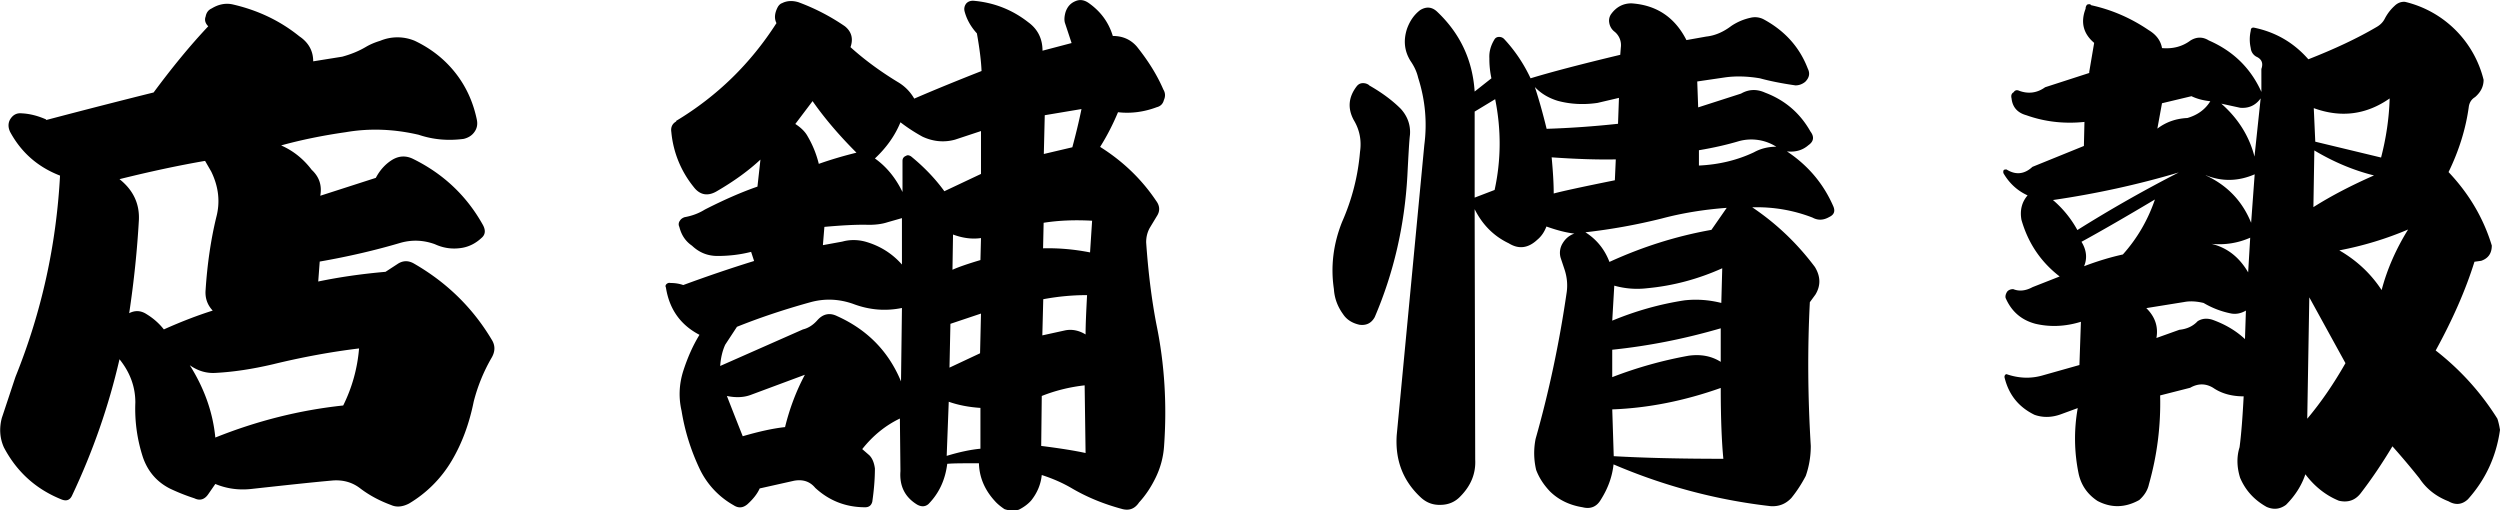
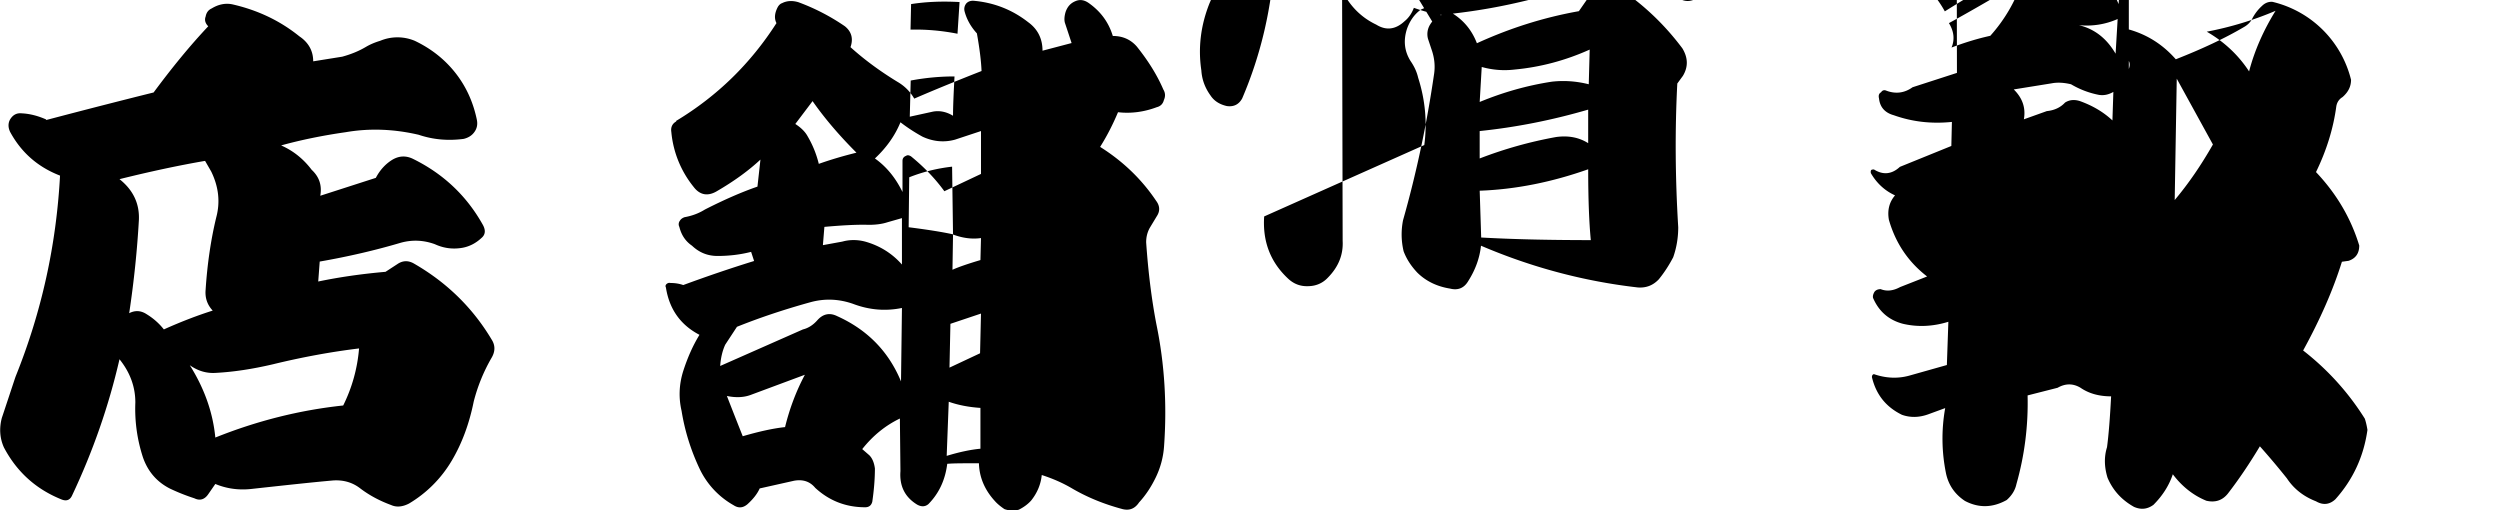
<svg xmlns="http://www.w3.org/2000/svg" viewBox="0 0 134.1 27.38">
-   <path d="M2.47 6.44c2.28-.6 4.2-1.09 5.77-1.48.97-1.31 1.94-2.5 2.93-3.55-.16-.16-.21-.34-.14-.52.04-.22.15-.36.33-.44.36-.22.73-.29 1.09-.22 1.37.31 2.57.88 3.61 1.72.49.33.74.78.74 1.34l1.56-.25c.47-.13.89-.3 1.26-.52.22-.13.47-.24.77-.33a2.4 2.4 0 011.86 0c.88.42 1.6.99 2.17 1.71.57.72.96 1.56 1.16 2.53.05.26 0 .47-.14.66-.13.18-.32.3-.57.36-.84.11-1.64.04-2.41-.22-1.33-.31-2.63-.36-3.91-.14-1.26.18-2.42.42-3.47.71.66.29 1.2.73 1.64 1.31.4.37.56.83.46 1.39l2.98-.96c.22-.42.52-.75.9-.98.35-.2.7-.22 1.07-.05 1.64.8 2.9 1.99 3.77 3.55.16.29.14.53-.08.71-.29.27-.63.45-1.01.52-.51.09-1 .03-1.48-.19-.6-.22-1.21-.25-1.83-.08-1.35.4-2.8.74-4.35 1.01l-.08 1.07c1.15-.24 2.35-.41 3.61-.52l.63-.41c.29-.2.59-.21.9-.03 1.77 1.02 3.15 2.38 4.16 4.07.2.31.2.64 0 .98a9.24 9.24 0 00-.96 2.35c-.24 1.19-.63 2.25-1.19 3.19a6.55 6.55 0 01-2.28 2.28c-.35.18-.67.21-.96.08-.6-.22-1.15-.51-1.64-.88-.42-.33-.9-.47-1.45-.44-1.04.09-2.52.25-4.43.46-.67.07-1.31-.02-1.91-.27l-.38.55c-.2.29-.45.36-.74.22-.46-.15-.89-.32-1.31-.52-.69-.35-1.18-.9-1.45-1.67-.31-.95-.45-1.93-.41-2.95 0-.84-.28-1.61-.85-2.32-.58 2.52-1.43 4.95-2.54 7.3-.11.25-.3.33-.57.22C1.93 26.24.9 25.31.21 24c-.22-.49-.26-1.02-.11-1.59.04-.11.16-.48.37-1.11.21-.63.33-1 .37-1.11 1.39-3.45 2.18-7.04 2.38-10.77C2.03 8.96 1.14 8.18.54 7.07c-.11-.24-.11-.46 0-.66.15-.25.36-.36.63-.33.42.02.86.13 1.31.33zm3.94 3.17c.73.58 1.08 1.31 1.04 2.19-.09 1.6-.26 3.27-.52 5 .31-.16.62-.15.93.05.36.22.67.49.93.82.98-.44 1.86-.77 2.62-1.01-.29-.31-.42-.68-.38-1.12.09-1.38.28-2.68.57-3.88.22-.82.13-1.64-.27-2.46L11 8.63c-1.4.24-2.94.57-4.59.98zm3.77 9.98c.78 1.24 1.24 2.53 1.37 3.88 2.22-.89 4.51-1.47 6.86-1.72.47-.95.76-1.97.85-3.06-1.48.18-3.02.46-4.62.85-1.11.26-2.12.41-3.04.46-.51.04-.98-.1-1.42-.41zm26.08-13.1c2.21-1.33 4-3.08 5.39-5.25-.13-.25-.1-.55.08-.88.07-.11.15-.17.22-.19.25-.13.55-.15.88-.05.89.33 1.72.76 2.49 1.29.36.29.46.67.3 1.12.73.66 1.57 1.28 2.52 1.86.38.22.68.52.9.9 1.18-.51 2.39-1 3.61-1.48-.02-.51-.1-1.18-.25-2.02-.33-.36-.55-.76-.66-1.18-.04-.16 0-.3.08-.41.09-.11.22-.16.38-.16 1.09.09 2.08.47 2.95 1.15.51.37.77.88.77 1.53l1.56-.41c-.18-.55-.3-.91-.36-1.09-.04-.15-.03-.33.03-.55.09-.29.26-.49.52-.6.24-.11.47-.08.71.08.66.46 1.09 1.05 1.31 1.78.53 0 .96.19 1.29.57.6.75 1.08 1.51 1.42 2.3.11.18.12.37.03.57-.05.2-.18.33-.38.38-.69.26-1.39.35-2.08.27-.26.62-.57 1.24-.96 1.86 1.24.78 2.24 1.75 3.01 2.9.2.27.21.55.03.82l-.38.63c-.13.24-.19.49-.19.77.11 1.59.29 3.05.55 4.4.44 2.13.57 4.31.41 6.54a4.54 4.54 0 01-.46 1.7c-.24.49-.53.93-.88 1.31-.22.33-.51.45-.88.36-1.02-.27-1.93-.65-2.73-1.12-.46-.27-.99-.51-1.61-.71-.05.51-.25.97-.57 1.37-.16.18-.38.35-.66.49-.26.07-.51.06-.77-.03-.22-.15-.39-.29-.52-.44-.55-.6-.83-1.28-.85-2.02-.82 0-1.39 0-1.7.03-.11.88-.45 1.59-1.01 2.16-.18.15-.38.15-.6.03-.66-.4-.96-1-.9-1.8l-.03-2.82c-.77.37-1.44.91-2.02 1.64l.38.33c.16.16.26.4.3.71 0 .56-.05 1.16-.14 1.78-.05.2-.18.3-.38.3-1.04 0-1.93-.35-2.68-1.04-.29-.35-.67-.47-1.15-.38l-1.83.41c-.13.29-.35.57-.66.85-.24.2-.48.22-.74.05a4.412 4.412 0 01-1.83-1.97c-.47-1-.79-2.03-.96-3.09-.16-.69-.14-1.39.08-2.11.24-.75.53-1.4.88-1.97-1.02-.53-1.62-1.38-1.8-2.54-.04-.07-.02-.14.04-.19.06-.05.13-.07.21-.05.25 0 .48.04.68.11 1.33-.49 2.6-.92 3.8-1.29l-.16-.49c-.58.15-1.19.22-1.8.22-.53 0-.98-.18-1.37-.55-.35-.24-.57-.57-.68-1.01a.307.307 0 01.03-.33c.05-.09.14-.15.25-.19.4-.07.77-.21 1.09-.41 1.04-.53 1.98-.94 2.82-1.23l.16-1.45c-.62.58-1.41 1.16-2.38 1.72-.47.26-.88.17-1.2-.25a5.472 5.472 0 01-1.2-2.95c-.04-.25.05-.45.27-.57zm2.35 13.15l4.46-1.97c.29-.07.55-.24.77-.49.31-.35.67-.42 1.07-.22 1.62.73 2.76 1.9 3.42 3.5l.05-3.94c-.88.18-1.75.11-2.62-.22-.77-.27-1.54-.3-2.32-.08-1.44.4-2.74.84-3.91 1.31l-.63.96c-.15.33-.24.71-.27 1.15zm4.57.46l-2.93 1.09c-.36.13-.78.15-1.26.05.18.46.46 1.18.85 2.16.86-.25 1.61-.42 2.27-.49.25-1.02.61-1.96 1.07-2.82zm.41-14.68l-.93 1.23c.31.2.53.42.66.66.27.46.47.95.6 1.48.62-.22 1.29-.42 2.02-.6-.91-.91-1.7-1.83-2.35-2.76zm.63 6.75l-.08.98 1.04-.19c.4-.11.81-.11 1.23 0 .78.22 1.44.63 1.97 1.23V11.7l-.77.22c-.27.09-.61.14-1.01.14-.58-.02-1.38.02-2.38.11zm6.43-1.91l1.97-.93v-2.3l-1.39.46c-.58.16-1.17.11-1.75-.16-.4-.22-.79-.47-1.18-.77-.29.71-.75 1.36-1.37 1.94.62.44 1.11 1.04 1.48 1.8V8.63c0-.13.06-.22.19-.27.07-.05.16-.04.27.03.71.58 1.3 1.2 1.78 1.86zm.14 14.19c.66-.2 1.26-.33 1.8-.38v-2.19c-.62-.04-1.19-.15-1.7-.33l-.11 2.9zm.14-4.73l1.64-.77.05-2.13-1.64.55-.05 2.35zm.19-7.14l-.03 1.89c.33-.15.83-.32 1.5-.52l.03-1.18c-.49.07-.99 0-1.5-.19zm7.11 11.73l-.05-3.64c-.8.09-1.57.28-2.3.57l-.03 2.68c1.04.13 1.83.26 2.38.38zm.08-8.48c-.77 0-1.55.07-2.35.22l-.05 1.94 1.23-.27c.36-.07.73 0 1.09.22 0-.46.03-1.16.08-2.11zm.27-3.99c-.91-.05-1.78-.02-2.6.11l-.03 1.37c.82-.02 1.66.05 2.52.22l.11-1.7zm-2.54-5.66l-.05 2.08 1.53-.36c.18-.67.35-1.36.49-2.05l-1.97.33zm17.4-1.6c.67.38 1.24.8 1.7 1.26.36.4.53.87.49 1.39-.04.31-.08 1.05-.14 2.21-.15 2.66-.73 5.19-1.75 7.57-.18.33-.46.46-.82.41-.4-.09-.69-.28-.88-.57-.29-.4-.46-.85-.49-1.34-.18-1.2-.04-2.41.44-3.61.53-1.2.85-2.45.96-3.75.09-.62-.02-1.18-.33-1.7-.35-.64-.29-1.25.16-1.83.09-.11.2-.16.33-.16s.24.04.33.11zm5.66.33l.9-.71a4.89 4.89 0 01-.11-1.07c-.02-.35.07-.68.27-1.01.05-.09.14-.14.25-.14s.2.04.27.11c.56.6 1.04 1.3 1.42 2.11 1.08-.33 2.68-.75 4.81-1.26l.03-.38a.928.928 0 00-.36-.88.745.745 0 01-.26-.46.61.61 0 01.12-.49c.27-.36.63-.55 1.07-.55 1.35.09 2.33.75 2.95 1.97l1.07-.19c.47-.05.92-.25 1.34-.57.33-.22.67-.36 1.04-.44a1 1 0 01.68.08c1.15.62 1.94 1.5 2.38 2.65.13.26.08.49-.14.71-.16.13-.34.19-.52.19-.77-.11-1.4-.24-1.91-.38-.66-.11-1.28-.13-1.86-.05l-1.5.22.05 1.39 2.3-.74c.42-.24.85-.25 1.29-.05 1.06.4 1.87 1.09 2.43 2.08.22.29.18.54-.11.74-.31.27-.69.38-1.15.33 1.13.75 1.96 1.73 2.49 2.95.11.26.04.45-.22.57-.31.18-.61.19-.9.03-1.04-.4-2.11-.58-3.23-.55 1.28.86 2.4 1.92 3.36 3.2.31.51.32 1 .03 1.48l-.3.41c-.13 2.52-.11 5.09.05 7.71 0 .56-.09 1.1-.27 1.61-.22.42-.47.81-.77 1.18-.31.33-.68.47-1.12.44-2.9-.33-5.71-1.08-8.42-2.24-.07.66-.3 1.29-.68 1.89-.22.38-.55.52-.98.41-.69-.11-1.28-.39-1.75-.85-.35-.37-.59-.75-.74-1.15a3.9 3.9 0 01-.03-1.67c.71-2.5 1.27-5.12 1.67-7.88.05-.38.02-.77-.11-1.18l-.22-.66a.971.971 0 01.11-.77c.15-.25.36-.43.63-.52-.44-.05-.94-.18-1.5-.38-.11.29-.27.53-.49.71-.49.46-1 .52-1.53.19-.8-.38-1.41-.99-1.83-1.83l.03 13.43c.04.75-.23 1.4-.79 1.97-.27.29-.62.45-1.04.46-.42.02-.77-.11-1.07-.38-.97-.89-1.4-2.01-1.31-3.36L76.4 7.78c.16-1.22.05-2.42-.33-3.61-.07-.31-.21-.61-.41-.9-.33-.53-.39-1.1-.19-1.72.15-.42.38-.76.71-1.01.33-.2.63-.17.9.08 1.24 1.17 1.91 2.6 2.02 4.29zm0 1.07v4.62l1.07-.41c.35-1.6.36-3.23.03-4.87l-1.09.66zm3.86.93c1.26-.04 2.53-.13 3.83-.27l.05-1.39-1.15.27c-.75.11-1.46.07-2.13-.11-.49-.15-.9-.39-1.23-.74.22.67.43 1.42.63 2.24zm3.72 1.64c-1.02.02-2.17-.02-3.45-.11.07.75.11 1.39.11 1.94.4-.11 1.49-.35 3.28-.71l.05-1.12zm5.93 2.6c-1.22.09-2.38.28-3.47.57-1.4.35-2.77.59-4.1.74.6.38 1.03.91 1.29 1.59 1.79-.82 3.61-1.39 5.47-1.72l.82-1.18zm-6.02 4.16l-.11 1.89c1.28-.53 2.57-.89 3.88-1.09.64-.07 1.29-.03 1.97.14l.05-1.86c-1.29.58-2.63.94-4.02 1.07-.58.07-1.18.03-1.78-.14zm-.11 4.92a22.4 22.4 0 014.1-1.15c.66-.09 1.23.02 1.72.33v-1.8c-1.95.57-3.89.95-5.82 1.15v1.48zm0 1.72l.08 2.52c1.59.09 3.55.14 5.88.14-.09-.93-.14-2.2-.14-3.8-1.95.69-3.89 1.08-5.82 1.15zm4.65-13.89v.82c1.08-.05 2.06-.29 2.95-.71.36-.2.77-.3 1.2-.3a2.51 2.51 0 00-2-.3c-.6.18-1.32.35-2.16.49zm20.93-4.17l.27-1.59c-.58-.49-.74-1.1-.46-1.83 0-.09.03-.16.08-.22.11-.04.18-.03.22.03 1.09.24 2.12.68 3.09 1.34.4.24.64.56.71.96.58.05 1.09-.08 1.53-.41.33-.2.66-.2.98 0 1.31.57 2.25 1.49 2.82 2.76V3.7c.11-.31.02-.53-.27-.66a.583.583 0 01-.3-.46c-.07-.31-.07-.62 0-.93 0-.07.02-.12.05-.14.02-.02.05-.03.11-.03 1.17.24 2.14.8 2.93 1.7 1.4-.55 2.62-1.12 3.64-1.72.2-.11.36-.26.46-.46.13-.25.3-.48.52-.68.16-.16.36-.24.57-.22a5.702 5.702 0 014.21 4.18c0 .37-.16.67-.46.93-.18.11-.29.27-.33.49-.16 1.2-.53 2.38-1.09 3.53 1.09 1.15 1.87 2.46 2.32 3.94 0 .42-.19.69-.57.82l-.36.05c-.47 1.51-1.17 3.1-2.08 4.76 1.31 1.02 2.42 2.24 3.31 3.66.05.15.1.35.14.6-.2 1.42-.77 2.66-1.72 3.72-.31.29-.66.33-1.04.11-.67-.26-1.19-.67-1.56-1.23a41.23 41.23 0 00-1.45-1.72c-.57.95-1.14 1.79-1.72 2.54-.29.36-.67.49-1.15.38-.71-.29-1.31-.77-1.8-1.42-.2.6-.55 1.15-1.04 1.64-.33.24-.67.27-1.04.11-.66-.37-1.13-.88-1.42-1.56-.18-.58-.19-1.13-.03-1.64.09-.67.16-1.59.22-2.73-.64 0-1.19-.15-1.64-.46-.4-.24-.81-.24-1.23 0l-1.61.41c.04 1.62-.16 3.21-.6 4.76-.07.33-.25.61-.52.85-.75.42-1.5.44-2.24.05-.53-.35-.87-.83-1.01-1.45a9.289 9.289 0 01-.05-3.53l-.9.33c-.49.18-.97.19-1.42.03-.86-.42-1.39-1.09-1.61-2.02 0-.09.04-.15.11-.16.64.22 1.27.25 1.89.08l2.02-.57.08-2.32c-.84.26-1.65.29-2.43.11-.77-.2-1.3-.67-1.61-1.39-.02-.09 0-.2.08-.33.07-.09.18-.14.33-.14.33.13.67.09 1.04-.11l1.45-.57c-1-.77-1.69-1.78-2.05-3.04-.09-.51.02-.95.33-1.31-.55-.25-.98-.65-1.29-1.18a.22.22 0 010-.16c.02-.04.07-.05.16-.05.49.31.96.26 1.39-.14l2.76-1.12.03-1.29c-1.08.11-2.11 0-3.12-.36-.47-.13-.74-.43-.79-.9-.04-.16 0-.27.11-.33.07-.11.17-.14.3-.08.49.18.96.12 1.39-.19l2.38-.77zm-1.94 6.84c.55.47.98 1.01 1.31 1.61a71.02 71.02 0 015.44-3.09c-2.22.66-4.48 1.15-6.75 1.48zm1.53 2.24c.27.44.32.88.14 1.31.71-.27 1.4-.48 2.08-.63.77-.86 1.34-1.84 1.72-2.95-1.53.91-2.84 1.67-3.94 2.27zm3.47 3.55c.47.46.66.99.55 1.61l1.23-.44c.4-.04.73-.19.98-.46.24-.15.5-.17.79-.08.67.24 1.26.58 1.75 1.04l.05-1.53c-.26.15-.51.2-.77.16a4.67 4.67 0 01-1.5-.57c-.38-.09-.73-.11-1.04-.05l-2.05.33zm.85-10.99l-.25 1.37c.46-.35.99-.54 1.61-.57.55-.16.96-.46 1.23-.9-.38-.04-.72-.13-1.01-.27l-1.59.38zm2.35 3.88c1.15.53 1.96 1.38 2.43 2.54l.19-2.6c-.88.38-1.75.4-2.62.05zm2.27 5.2l.11-1.86c-.66.29-1.35.4-2.08.33.84.2 1.49.71 1.97 1.53zm.66-9.32c-.27.37-.64.53-1.09.49l-1.01-.22c.91.8 1.5 1.75 1.78 2.84l.33-3.12zm2.62 10.66l-.11 6.51c.75-.89 1.43-1.89 2.05-2.98l-1.94-3.53zm.27-7.88l-.05 3.04c.98-.62 2.07-1.18 3.25-1.7-1.09-.27-2.16-.72-3.2-1.34zm-.03-2.27l.08 1.8 3.53.85c.27-1.04.43-2.1.46-3.17-1.26.88-2.62 1.05-4.07.52zm1.37 7.63c.95.55 1.7 1.26 2.27 2.13.29-1.11.77-2.2 1.42-3.25-1.15.49-2.38.87-3.69 1.12z" />
+   <path d="M2.47 6.44c2.28-.6 4.2-1.09 5.77-1.48.97-1.31 1.94-2.5 2.93-3.55-.16-.16-.21-.34-.14-.52.04-.22.15-.36.33-.44.36-.22.73-.29 1.09-.22 1.37.31 2.57.88 3.61 1.72.49.33.74.78.74 1.34l1.56-.25c.47-.13.89-.3 1.26-.52.22-.13.47-.24.77-.33a2.4 2.4 0 011.86 0c.88.42 1.6.99 2.17 1.71.57.72.96 1.56 1.16 2.53.05.26 0 .47-.14.66-.13.18-.32.3-.57.36-.84.11-1.64.04-2.41-.22-1.33-.31-2.63-.36-3.91-.14-1.26.18-2.42.42-3.47.71.66.29 1.2.73 1.64 1.31.4.37.56.83.46 1.39l2.98-.96c.22-.42.52-.75.9-.98.35-.2.7-.22 1.07-.05 1.64.8 2.9 1.99 3.77 3.55.16.29.14.53-.08.71-.29.27-.63.45-1.01.52-.51.09-1 .03-1.48-.19-.6-.22-1.21-.25-1.83-.08-1.35.4-2.8.74-4.35 1.01l-.08 1.07c1.15-.24 2.35-.41 3.61-.52l.63-.41c.29-.2.59-.21.9-.03 1.77 1.02 3.15 2.38 4.16 4.07.2.31.2.64 0 .98a9.24 9.24 0 00-.96 2.35c-.24 1.19-.63 2.25-1.19 3.19a6.55 6.55 0 01-2.28 2.28c-.35.18-.67.21-.96.08-.6-.22-1.15-.51-1.64-.88-.42-.33-.9-.47-1.45-.44-1.04.09-2.52.25-4.43.46-.67.07-1.31-.02-1.91-.27l-.38.55c-.2.29-.45.36-.74.22-.46-.15-.89-.32-1.31-.52-.69-.35-1.18-.9-1.45-1.67-.31-.95-.45-1.93-.41-2.95 0-.84-.28-1.61-.85-2.32-.58 2.52-1.43 4.95-2.54 7.3-.11.25-.3.33-.57.22C1.93 26.24.9 25.31.21 24c-.22-.49-.26-1.02-.11-1.59.04-.11.16-.48.37-1.11.21-.63.33-1 .37-1.11 1.39-3.45 2.18-7.04 2.38-10.77C2.03 8.96 1.14 8.18.54 7.07c-.11-.24-.11-.46 0-.66.15-.25.36-.36.63-.33.42.02.86.13 1.31.33zm3.94 3.17c.73.58 1.08 1.31 1.04 2.19-.09 1.6-.26 3.27-.52 5 .31-.16.62-.15.93.05.36.22.67.49.93.82.98-.44 1.86-.77 2.62-1.01-.29-.31-.42-.68-.38-1.12.09-1.38.28-2.68.57-3.88.22-.82.13-1.64-.27-2.46L11 8.63c-1.4.24-2.94.57-4.59.98zm3.77 9.98c.78 1.24 1.24 2.53 1.37 3.88 2.22-.89 4.51-1.47 6.86-1.72.47-.95.76-1.97.85-3.06-1.48.18-3.02.46-4.62.85-1.11.26-2.12.41-3.04.46-.51.04-.98-.1-1.42-.41zm26.08-13.1c2.21-1.33 4-3.08 5.39-5.25-.13-.25-.1-.55.08-.88.07-.11.15-.17.22-.19.25-.13.55-.15.88-.05.89.33 1.72.76 2.49 1.29.36.29.46.67.3 1.12.73.66 1.57 1.28 2.52 1.86.38.22.68.52.9.9 1.18-.51 2.39-1 3.61-1.48-.02-.51-.1-1.18-.25-2.02-.33-.36-.55-.76-.66-1.18-.04-.16 0-.3.08-.41.09-.11.22-.16.38-.16 1.09.09 2.08.47 2.95 1.15.51.37.77.88.77 1.53l1.56-.41c-.18-.55-.3-.91-.36-1.09-.04-.15-.03-.33.03-.55.09-.29.26-.49.52-.6.24-.11.47-.08.71.08.66.46 1.09 1.05 1.31 1.78.53 0 .96.19 1.29.57.6.75 1.08 1.51 1.42 2.3.11.18.12.37.03.57-.05.2-.18.33-.38.38-.69.26-1.39.35-2.08.27-.26.62-.57 1.24-.96 1.86 1.24.78 2.24 1.75 3.01 2.9.2.27.21.55.03.82l-.38.63c-.13.24-.19.49-.19.77.11 1.59.29 3.05.55 4.4.44 2.13.57 4.31.41 6.54a4.54 4.54 0 01-.46 1.7c-.24.49-.53.93-.88 1.31-.22.33-.51.45-.88.36-1.02-.27-1.93-.65-2.73-1.12-.46-.27-.99-.51-1.61-.71-.05.51-.25.97-.57 1.37-.16.18-.38.35-.66.49-.26.07-.51.06-.77-.03-.22-.15-.39-.29-.52-.44-.55-.6-.83-1.28-.85-2.02-.82 0-1.39 0-1.7.03-.11.88-.45 1.59-1.01 2.16-.18.15-.38.15-.6.03-.66-.4-.96-1-.9-1.8l-.03-2.82c-.77.37-1.44.91-2.02 1.64l.38.33c.16.16.26.4.3.71 0 .56-.05 1.16-.14 1.78-.05.2-.18.3-.38.3-1.04 0-1.93-.35-2.68-1.04-.29-.35-.67-.47-1.15-.38l-1.83.41c-.13.29-.35.57-.66.85-.24.2-.48.22-.74.05a4.412 4.412 0 01-1.83-1.97c-.47-1-.79-2.03-.96-3.09-.16-.69-.14-1.39.08-2.11.24-.75.53-1.4.88-1.97-1.02-.53-1.62-1.38-1.8-2.54-.04-.07-.02-.14.04-.19.06-.05.13-.07.21-.05.25 0 .48.04.68.11 1.33-.49 2.6-.92 3.8-1.29l-.16-.49c-.58.15-1.19.22-1.8.22-.53 0-.98-.18-1.37-.55-.35-.24-.57-.57-.68-1.01a.307.307 0 01.03-.33c.05-.09.14-.15.25-.19.4-.07.77-.21 1.09-.41 1.04-.53 1.98-.94 2.82-1.23l.16-1.45c-.62.58-1.41 1.16-2.38 1.72-.47.26-.88.17-1.2-.25a5.472 5.472 0 01-1.2-2.95c-.04-.25.05-.45.27-.57zm2.35 13.15l4.46-1.97c.29-.07.55-.24.77-.49.31-.35.67-.42 1.07-.22 1.62.73 2.76 1.9 3.42 3.5l.05-3.94c-.88.18-1.75.11-2.62-.22-.77-.27-1.54-.3-2.32-.08-1.44.4-2.74.84-3.91 1.31l-.63.96c-.15.33-.24.71-.27 1.15zm4.57.46l-2.93 1.09c-.36.13-.78.15-1.26.05.18.46.46 1.18.85 2.16.86-.25 1.61-.42 2.27-.49.25-1.02.61-1.96 1.07-2.82zm.41-14.68l-.93 1.23c.31.2.53.42.66.66.27.46.47.95.6 1.48.62-.22 1.29-.42 2.02-.6-.91-.91-1.7-1.83-2.35-2.76zm.63 6.75l-.08.98 1.04-.19c.4-.11.81-.11 1.23 0 .78.22 1.44.63 1.97 1.23V11.7l-.77.22c-.27.09-.61.14-1.01.14-.58-.02-1.38.02-2.38.11zm6.43-1.91l1.97-.93v-2.3l-1.39.46c-.58.16-1.17.11-1.75-.16-.4-.22-.79-.47-1.18-.77-.29.71-.75 1.36-1.37 1.94.62.44 1.11 1.04 1.48 1.8V8.63c0-.13.06-.22.19-.27.07-.05.16-.04.27.03.71.58 1.3 1.2 1.78 1.86zm.14 14.19c.66-.2 1.26-.33 1.8-.38v-2.19c-.62-.04-1.19-.15-1.7-.33l-.11 2.9zm.14-4.73l1.64-.77.05-2.13-1.64.55-.05 2.35zm.19-7.14l-.03 1.89c.33-.15.83-.32 1.5-.52l.03-1.18c-.49.07-.99 0-1.5-.19zl-.05-3.64c-.8.09-1.57.28-2.3.57l-.03 2.68c1.04.13 1.83.26 2.38.38zm.08-8.48c-.77 0-1.55.07-2.35.22l-.05 1.94 1.23-.27c.36-.07.73 0 1.09.22 0-.46.03-1.16.08-2.11zm.27-3.99c-.91-.05-1.78-.02-2.6.11l-.03 1.37c.82-.02 1.66.05 2.52.22l.11-1.7zm-2.54-5.66l-.05 2.08 1.53-.36c.18-.67.35-1.36.49-2.05l-1.97.33zm17.4-1.6c.67.38 1.24.8 1.7 1.26.36.4.53.87.49 1.39-.04.31-.08 1.05-.14 2.21-.15 2.66-.73 5.19-1.75 7.57-.18.33-.46.46-.82.41-.4-.09-.69-.28-.88-.57-.29-.4-.46-.85-.49-1.34-.18-1.2-.04-2.41.44-3.61.53-1.2.85-2.45.96-3.75.09-.62-.02-1.18-.33-1.7-.35-.64-.29-1.25.16-1.83.09-.11.2-.16.33-.16s.24.04.33.11zm5.66.33l.9-.71a4.89 4.89 0 01-.11-1.07c-.02-.35.07-.68.27-1.01.05-.09.14-.14.25-.14s.2.04.27.11c.56.6 1.04 1.3 1.42 2.11 1.08-.33 2.68-.75 4.81-1.26l.03-.38a.928.928 0 00-.36-.88.745.745 0 01-.26-.46.61.61 0 01.12-.49c.27-.36.63-.55 1.07-.55 1.35.09 2.33.75 2.95 1.97l1.07-.19c.47-.05.92-.25 1.34-.57.33-.22.67-.36 1.04-.44a1 1 0 01.68.08c1.15.62 1.94 1.5 2.38 2.65.13.26.08.49-.14.71-.16.13-.34.19-.52.19-.77-.11-1.4-.24-1.91-.38-.66-.11-1.28-.13-1.86-.05l-1.5.22.05 1.39 2.3-.74c.42-.24.85-.25 1.29-.05 1.06.4 1.87 1.09 2.43 2.08.22.29.18.54-.11.74-.31.27-.69.38-1.15.33 1.13.75 1.96 1.73 2.49 2.95.11.26.04.45-.22.57-.31.18-.61.19-.9.03-1.04-.4-2.11-.58-3.23-.55 1.28.86 2.4 1.92 3.36 3.2.31.51.32 1 .03 1.48l-.3.41c-.13 2.52-.11 5.09.05 7.71 0 .56-.09 1.1-.27 1.61-.22.42-.47.81-.77 1.18-.31.33-.68.47-1.12.44-2.9-.33-5.71-1.08-8.42-2.24-.07.66-.3 1.29-.68 1.89-.22.38-.55.52-.98.41-.69-.11-1.28-.39-1.75-.85-.35-.37-.59-.75-.74-1.15a3.9 3.9 0 01-.03-1.67c.71-2.5 1.27-5.12 1.67-7.88.05-.38.02-.77-.11-1.18l-.22-.66a.971.971 0 01.11-.77c.15-.25.36-.43.63-.52-.44-.05-.94-.18-1.5-.38-.11.29-.27.53-.49.71-.49.46-1 .52-1.53.19-.8-.38-1.41-.99-1.83-1.83l.03 13.43c.04.75-.23 1.4-.79 1.97-.27.29-.62.45-1.04.46-.42.02-.77-.11-1.07-.38-.97-.89-1.4-2.01-1.31-3.36L76.4 7.78c.16-1.22.05-2.42-.33-3.61-.07-.31-.21-.61-.41-.9-.33-.53-.39-1.1-.19-1.72.15-.42.38-.76.71-1.01.33-.2.63-.17.9.08 1.24 1.17 1.91 2.6 2.02 4.29zm0 1.07v4.62l1.07-.41c.35-1.6.36-3.23.03-4.87l-1.09.66zm3.86.93c1.26-.04 2.53-.13 3.83-.27l.05-1.39-1.15.27c-.75.11-1.46.07-2.13-.11-.49-.15-.9-.39-1.23-.74.22.67.43 1.42.63 2.24zm3.72 1.64c-1.02.02-2.17-.02-3.45-.11.07.75.11 1.39.11 1.94.4-.11 1.49-.35 3.28-.71l.05-1.12zm5.93 2.6c-1.22.09-2.38.28-3.47.57-1.4.35-2.77.59-4.1.74.6.38 1.03.91 1.29 1.59 1.79-.82 3.61-1.39 5.47-1.72l.82-1.18zm-6.02 4.16l-.11 1.89c1.28-.53 2.57-.89 3.88-1.09.64-.07 1.29-.03 1.97.14l.05-1.86c-1.29.58-2.63.94-4.02 1.07-.58.07-1.18.03-1.78-.14zm-.11 4.92a22.4 22.4 0 014.1-1.15c.66-.09 1.23.02 1.72.33v-1.8c-1.95.57-3.89.95-5.82 1.15v1.48zm0 1.72l.08 2.52c1.59.09 3.55.14 5.88.14-.09-.93-.14-2.2-.14-3.8-1.95.69-3.89 1.08-5.82 1.15zm4.65-13.89v.82c1.08-.05 2.06-.29 2.95-.71.36-.2.77-.3 1.2-.3a2.51 2.51 0 00-2-.3c-.6.18-1.32.35-2.16.49zm20.93-4.17l.27-1.59c-.58-.49-.74-1.1-.46-1.83 0-.09.03-.16.08-.22.11-.04.18-.03.22.03 1.09.24 2.12.68 3.09 1.34.4.24.64.56.71.96.58.05 1.09-.08 1.53-.41.33-.2.66-.2.98 0 1.31.57 2.25 1.49 2.82 2.76V3.7c.11-.31.02-.53-.27-.66a.583.583 0 01-.3-.46c-.07-.31-.07-.62 0-.93 0-.07.02-.12.05-.14.02-.02.05-.03.11-.03 1.17.24 2.14.8 2.93 1.7 1.4-.55 2.62-1.12 3.64-1.72.2-.11.36-.26.46-.46.13-.25.3-.48.52-.68.16-.16.36-.24.57-.22a5.702 5.702 0 014.21 4.18c0 .37-.16.67-.46.93-.18.11-.29.27-.33.49-.16 1.2-.53 2.38-1.09 3.53 1.09 1.15 1.87 2.46 2.32 3.94 0 .42-.19.69-.57.82l-.36.05c-.47 1.51-1.17 3.1-2.08 4.76 1.31 1.02 2.42 2.24 3.31 3.66.05.15.1.35.14.6-.2 1.42-.77 2.66-1.72 3.72-.31.29-.66.33-1.04.11-.67-.26-1.19-.67-1.56-1.23a41.23 41.23 0 00-1.45-1.72c-.57.95-1.14 1.79-1.72 2.54-.29.36-.67.49-1.15.38-.71-.29-1.31-.77-1.8-1.42-.2.6-.55 1.15-1.04 1.64-.33.24-.67.27-1.04.11-.66-.37-1.13-.88-1.42-1.56-.18-.58-.19-1.13-.03-1.64.09-.67.16-1.59.22-2.73-.64 0-1.19-.15-1.64-.46-.4-.24-.81-.24-1.23 0l-1.61.41c.04 1.62-.16 3.21-.6 4.76-.07.33-.25.61-.52.85-.75.42-1.5.44-2.24.05-.53-.35-.87-.83-1.01-1.45a9.289 9.289 0 01-.05-3.53l-.9.33c-.49.18-.97.19-1.42.03-.86-.42-1.39-1.09-1.61-2.02 0-.09.04-.15.11-.16.64.22 1.27.25 1.89.08l2.02-.57.08-2.32c-.84.26-1.65.29-2.43.11-.77-.2-1.3-.67-1.61-1.39-.02-.09 0-.2.08-.33.07-.09.18-.14.33-.14.33.13.67.09 1.04-.11l1.45-.57c-1-.77-1.69-1.78-2.05-3.04-.09-.51.02-.95.33-1.31-.55-.25-.98-.65-1.29-1.18a.22.22 0 010-.16c.02-.04.07-.05.16-.05.49.31.96.26 1.39-.14l2.76-1.12.03-1.29c-1.08.11-2.11 0-3.12-.36-.47-.13-.74-.43-.79-.9-.04-.16 0-.27.11-.33.07-.11.17-.14.3-.08.49.18.96.12 1.39-.19l2.38-.77zm-1.94 6.84c.55.47.98 1.01 1.31 1.61a71.02 71.02 0 015.44-3.09c-2.22.66-4.48 1.15-6.75 1.48zm1.53 2.24c.27.44.32.88.14 1.31.71-.27 1.4-.48 2.08-.63.77-.86 1.34-1.84 1.72-2.95-1.53.91-2.84 1.67-3.94 2.27zm3.47 3.55c.47.46.66.99.55 1.61l1.23-.44c.4-.04.73-.19.98-.46.24-.15.5-.17.79-.08.67.24 1.26.58 1.75 1.04l.05-1.53c-.26.15-.51.2-.77.16a4.67 4.67 0 01-1.5-.57c-.38-.09-.73-.11-1.04-.05l-2.05.33zm.85-10.99l-.25 1.37c.46-.35.99-.54 1.61-.57.55-.16.96-.46 1.23-.9-.38-.04-.72-.13-1.01-.27l-1.59.38zm2.35 3.88c1.15.53 1.96 1.38 2.43 2.54l.19-2.6c-.88.38-1.75.4-2.62.05zm2.27 5.2l.11-1.86c-.66.29-1.35.4-2.08.33.84.2 1.49.71 1.97 1.53zm.66-9.32c-.27.37-.64.53-1.09.49l-1.01-.22c.91.8 1.5 1.75 1.78 2.84l.33-3.12zm2.62 10.66l-.11 6.51c.75-.89 1.43-1.89 2.05-2.98l-1.94-3.53zm.27-7.88l-.05 3.04c.98-.62 2.07-1.18 3.25-1.7-1.09-.27-2.16-.72-3.2-1.34zm-.03-2.27l.08 1.8 3.53.85c.27-1.04.43-2.1.46-3.17-1.26.88-2.62 1.05-4.07.52zm1.37 7.63c.95.55 1.7 1.26 2.27 2.13.29-1.11.77-2.2 1.42-3.25-1.15.49-2.38.87-3.69 1.12z" />
</svg>